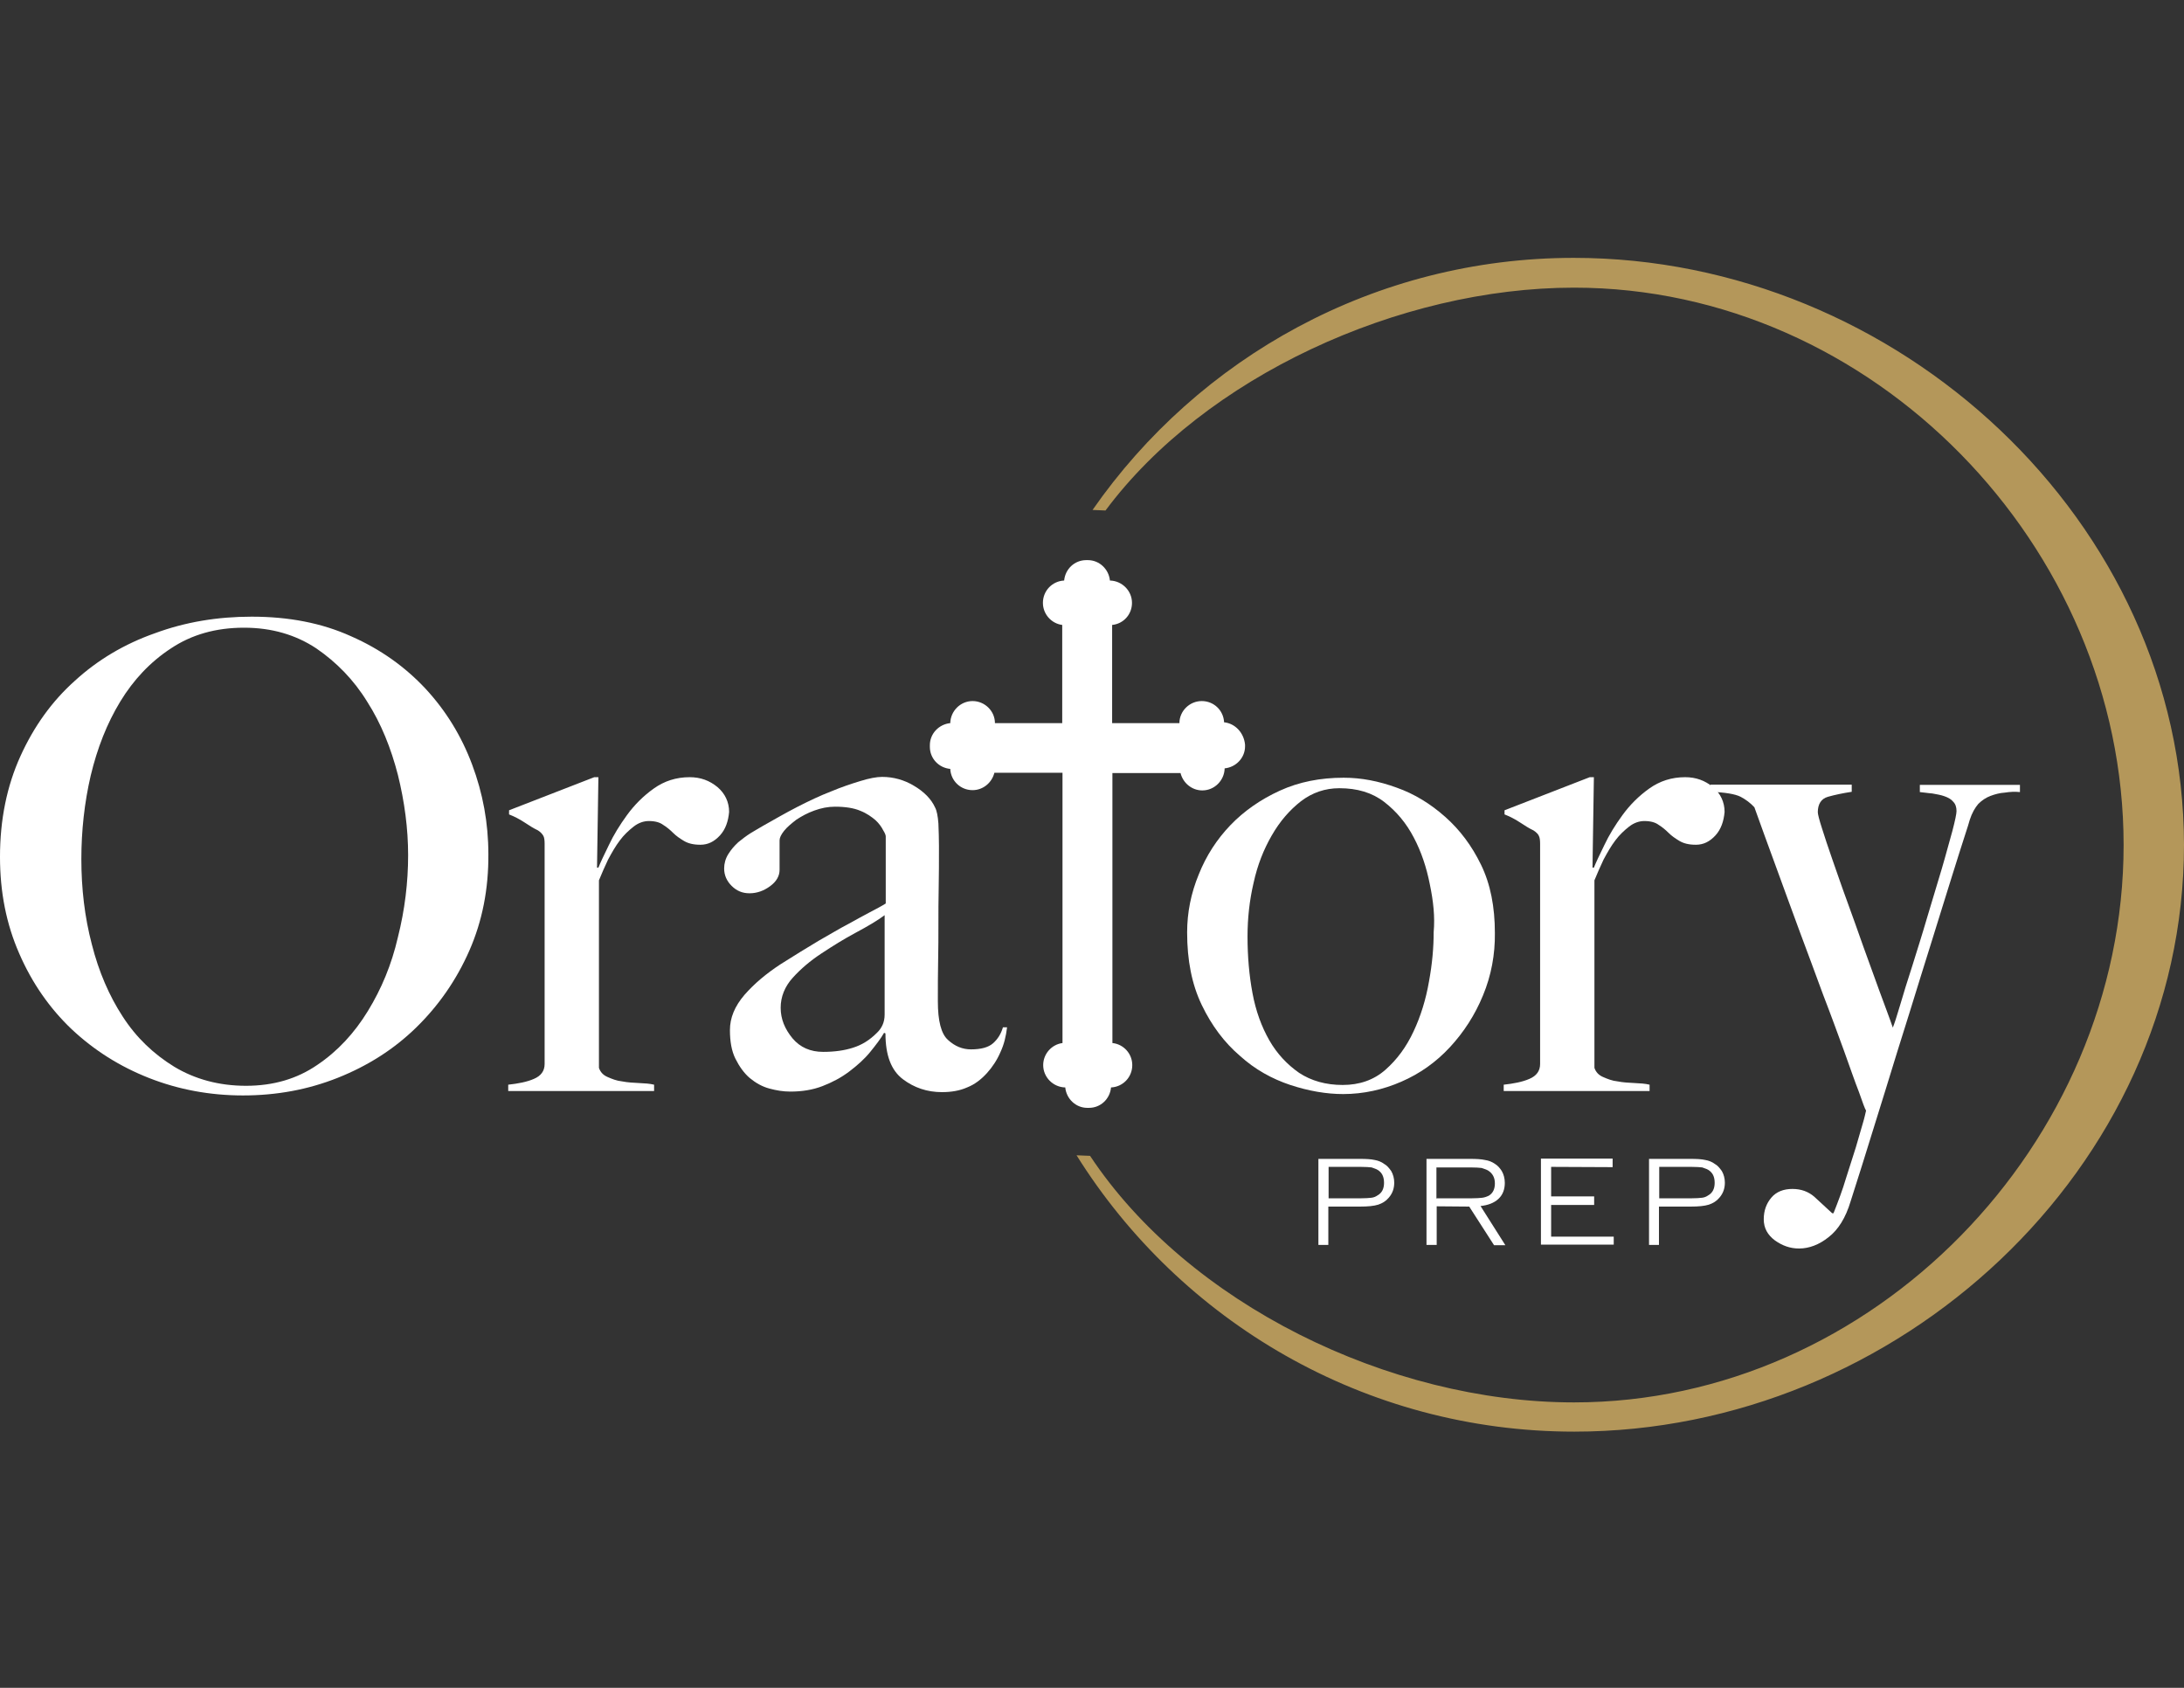
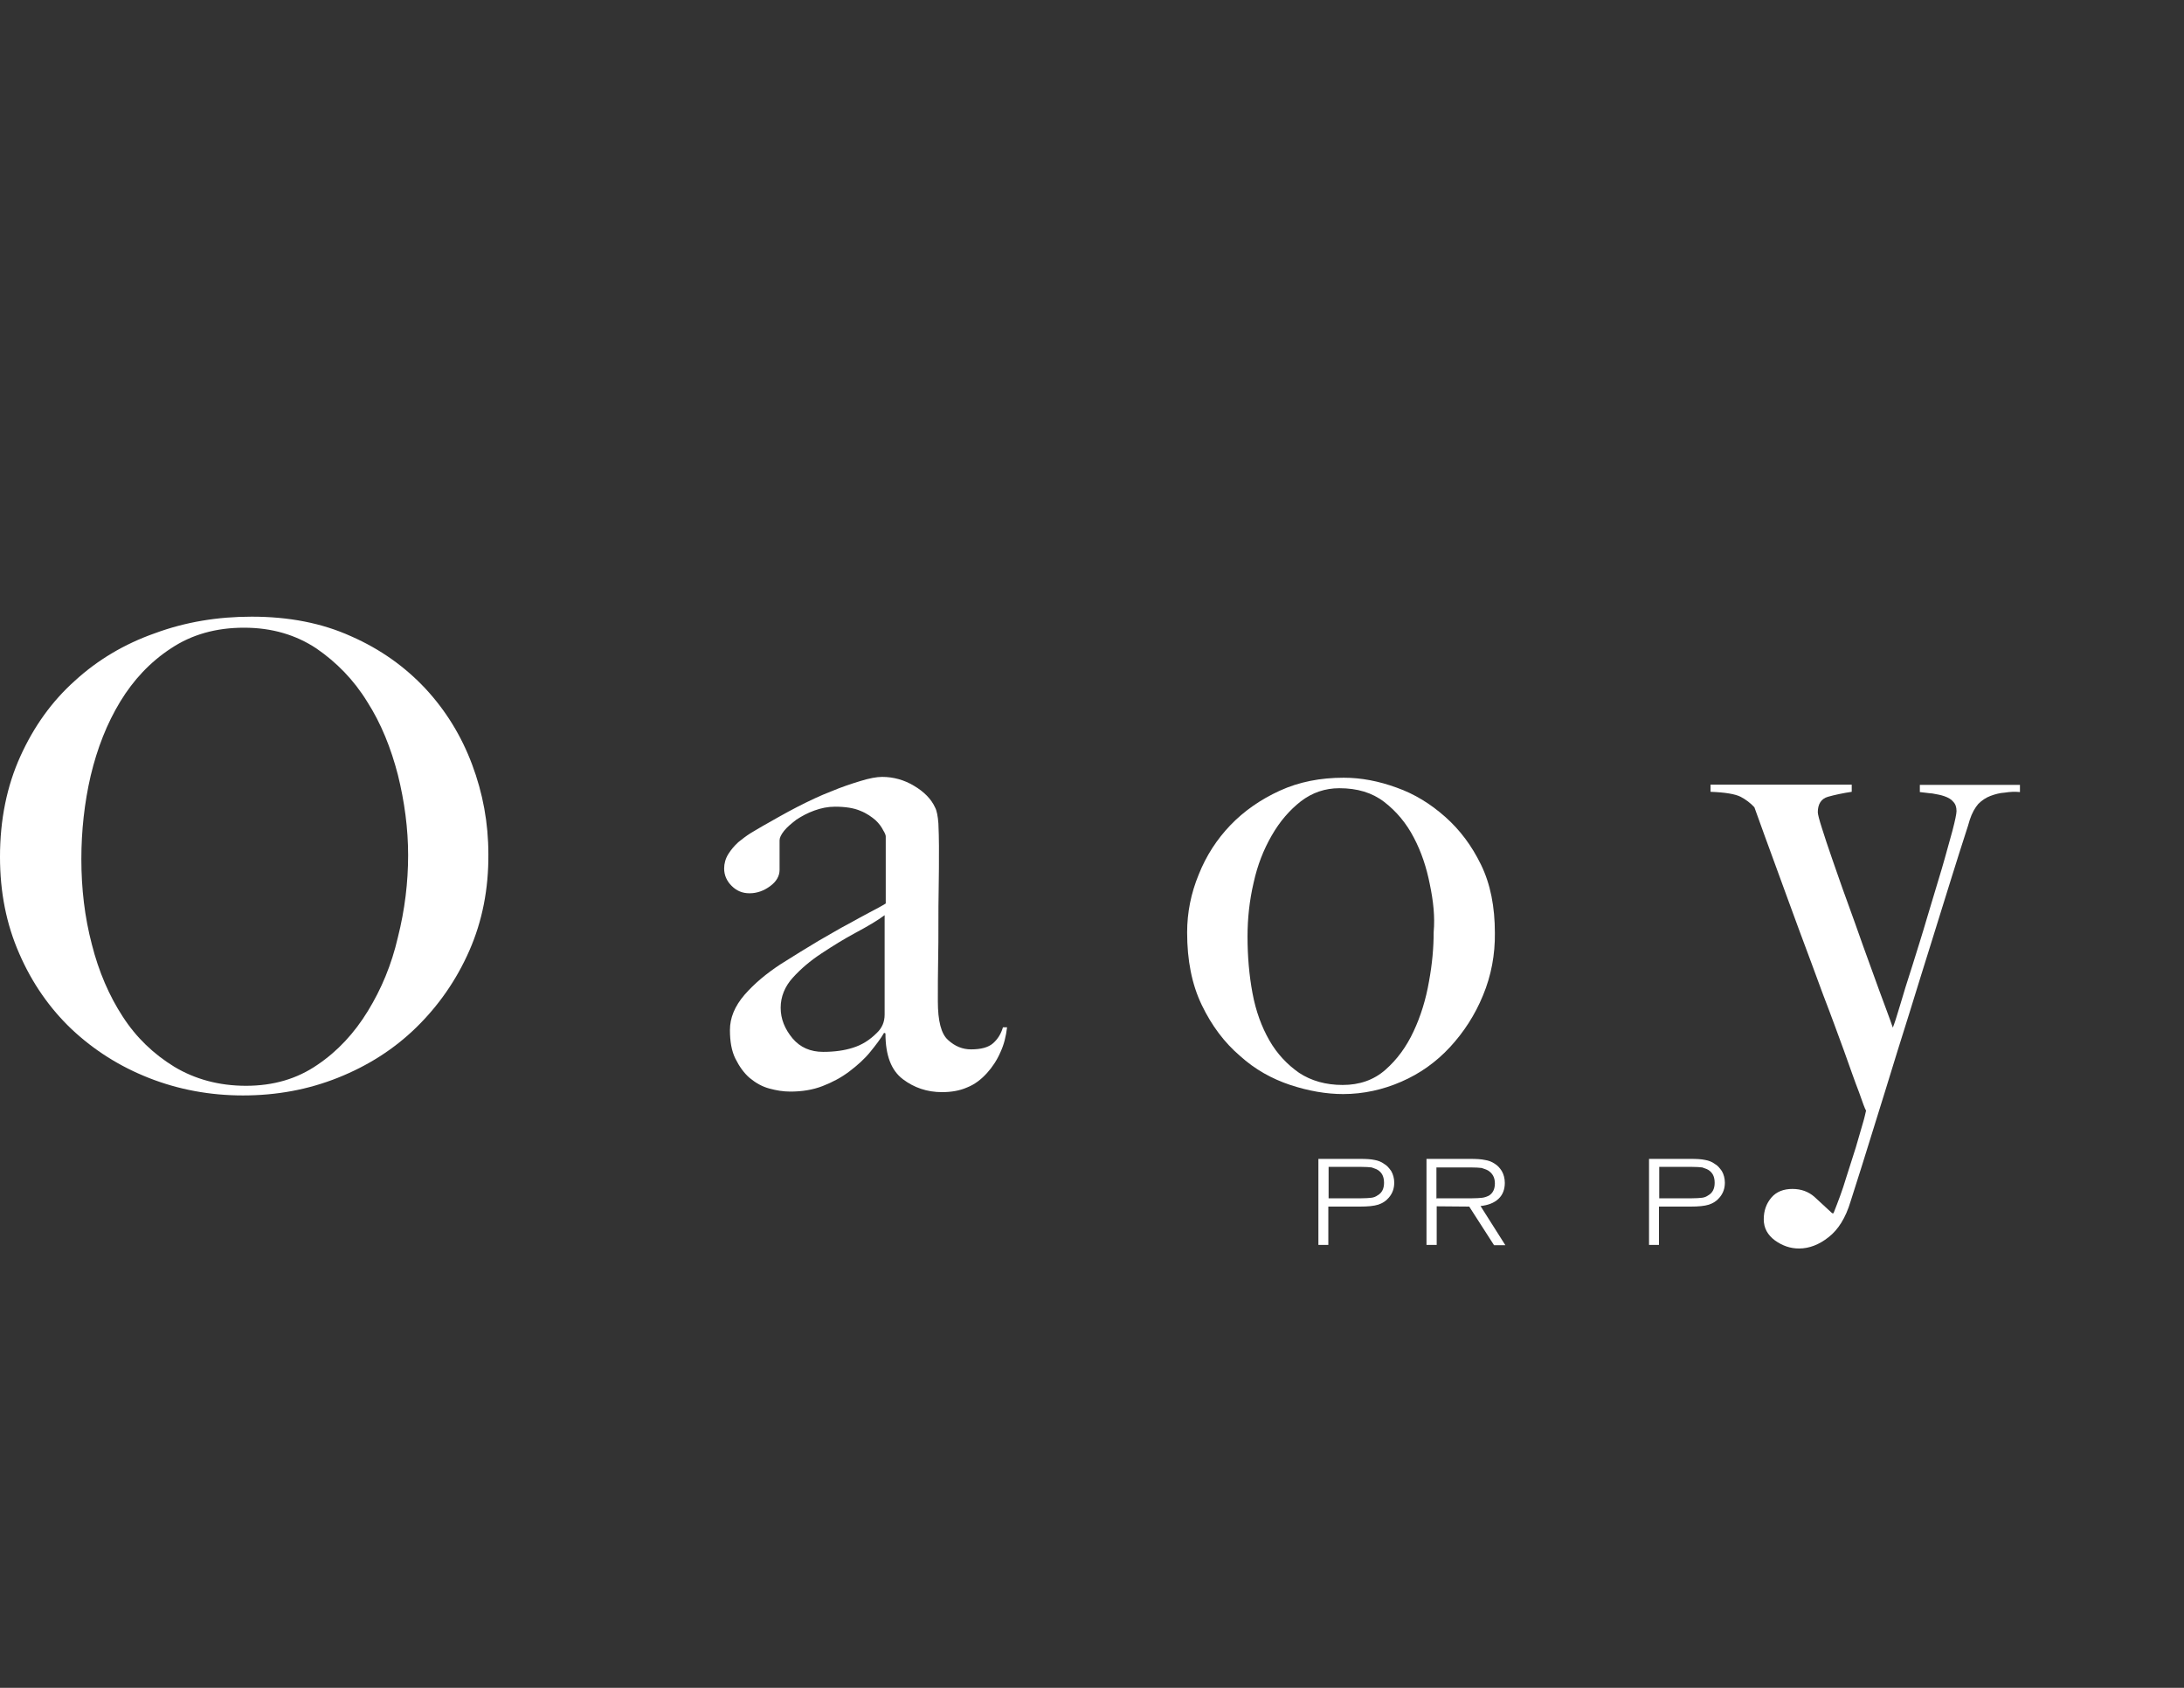
<svg xmlns="http://www.w3.org/2000/svg" version="1.1" id="Layer_1" x="0px" y="0px" viewBox="0 0 792 612" style="enable-background:new 0 0 792 612;" xml:space="preserve">
  <rect x="0" y="0" width="792" height="612" fill="#333333" stroke="none" />
  <style type="text/css">
	.st0{fill:#B4975A;}
	.st1{fill:#FFFFFF;}
</style>
-   <path class="st0" d="M570.7,93.5c-72.2,0-136.1,36.2-174.5,91.4l4.7,0.2c36-48.4,106.5-80.8,169.9-80.8  c108.3,0,199.3,93.7,199.3,202.1c0,108.3-91,202.1-199.3,202.1c-67.3,0-140.1-36-175.5-89.4l-4.9-0.2  C428,479,494.8,519.1,570.9,519.1c117.3,0,221.1-95.4,221.1-212.8C791.8,188.9,688,93.5,570.7,93.5z" />
-   <path class="st1" d="M443.9,261.9c-0.2-4.3-3.7-7.7-8.1-7.7c-4.4,0-8.1,3.6-8.1,8h-24.4v-35.6c4.1-0.4,7.2-3.8,7.2-8  c0-4.4-3.6-8-8-8.1c-0.4-4.1-3.8-7.4-8-7.4h-0.6c-4.2,0-7.6,3.2-8,7.4c-4.3,0.2-7.7,3.7-7.7,8.1c0,4.1,3.1,7.5,7,8v35.6h-24.4  c0-4.4-3.7-8-8.1-8s-8,3.6-8.1,8c-4.1,0.4-7.4,3.8-7.4,8v0.6c0,4.2,3.2,7.6,7.4,8c0.2,4.3,3.7,7.7,8.1,7.7c3.8,0,7-2.7,7.9-6.3h24.7  v98c-3.9,0.5-7,3.9-7,8c0,4.4,3.6,8,8,8.1c0.4,4.1,3.8,7.4,8,7.4h0.6c4.2,0,7.6-3.2,8-7.4c4.3-0.2,7.7-3.7,7.7-8.1  c0-4.2-3.2-7.6-7.2-8v-97.9h24.7c0.9,3.6,4.1,6.3,7.9,6.3c4.4,0,8-3.6,8.1-8c4.1-0.4,7.4-3.8,7.4-8V270  C451.1,265.7,447.9,262.3,443.9,261.9z" />
  <g>
    <path class="st1" d="M170.2,344.7c-4.7,10.7-11.2,20-19.3,27.9c-8.1,7.9-17.6,13.9-28.4,18.2c-10.8,4.3-22.2,6.4-34.4,6.4   c-11.9,0-23.3-2.1-34-6.3c-10.7-4.2-20-10.1-28.1-17.7c-8-7.6-14.4-16.8-19-27.4c-4.7-10.7-7-22.3-7-35.1c0-13.5,2.5-25.7,7.4-36.5   c4.9-10.8,11.4-19.9,19.8-27.4c8.2-7.5,17.9-13.3,29-17.2c11.1-4.1,22.8-6,35.1-6c13.4,0,25.4,2.3,36,7.1c10.7,4.7,19.6,11.1,27,19   c7.4,8,13,17.1,16.9,27.5c3.9,10.4,5.9,21.2,5.9,32.5C177.2,322.3,174.9,334,170.2,344.7z M144.3,281c-2.5-9.7-6.1-18.7-11.1-26.5   c-4.9-8-11.2-14.4-18.5-19.4c-7.4-4.9-16.1-7.5-26.2-7.5c-10.2,0-19,2.5-26.5,7.5c-7.5,4.9-13.6,11.4-18.4,19.3   c-4.8,7.9-8.3,16.8-10.7,26.8c-2.3,9.9-3.4,20.1-3.4,30.3c0,10.7,1.2,21,3.8,30.9c2.5,9.9,6.3,18.7,11.2,26.2   c4.9,7.6,11.2,13.6,18.7,18.2c7.5,4.5,16.2,6.9,26,6.9c9.9,0,18.5-2.5,25.9-7.6c7.4-5,13.4-11.5,18.3-19.5   c4.9-8,8.6-16.8,10.9-26.8c2.5-9.9,3.7-19.9,3.7-29.7C148,300.4,146.7,290.7,144.3,281z" />
-     <path class="st1" d="M261.1,302.9c-2.1,2.3-4.4,3.4-7.1,3.4c-2.6,0-4.5-0.5-6-1.4c-1.5-0.9-2.8-1.8-3.9-2.9   c-1.1-1.1-2.3-2.1-3.6-2.9c-1.2-0.9-2.9-1.4-5.2-1.4c-1.8,0-3.7,0.6-5.5,2s-3.6,3.1-5,5c-1.6,2.1-2.9,4.4-4.3,7   c-1.2,2.6-2.3,5-3.3,7.5v68c0.5,1.5,1.5,2.6,3.1,3.3s3.3,1.4,5.3,1.6c2,0.4,4.1,0.5,6.1,0.6c2.1,0.1,3.9,0.2,5.5,0.6v2.3h-52.9   v-2.3c3.6-0.4,6.8-1,9.3-2.1c2.6-1.1,3.9-2.9,3.9-5.4v-79.8c0-1.2-0.1-2.2-0.4-2.8s-0.9-1.4-2-2.1c-1.5-0.7-3.1-1.7-4.9-2.9   s-3.8-2.2-5.6-2.9v-1.5l30.9-12h1.5l-0.5,32.8h0.5c0.7-1.8,2.1-4.7,3.8-8.2c1.7-3.6,3.9-7.2,6.6-10.9c2.7-3.7,5.9-6.9,9.7-9.6   s8.1-4.1,13-4.1c3.9,0,7.2,1.2,10.1,3.6c2.7,2.3,4.2,5.4,4.2,9C264.1,297.8,263.1,300.7,261.1,302.9z" />
    <path class="st1" d="M362.8,381.5c-1.2,2.8-2.9,5.4-4.9,7.6c-2.1,2.3-4.4,4.1-7.2,5.2c-2.7,1.2-5.8,1.7-9.1,1.7   c-5.4,0-10.1-1.6-14.2-4.7c-4.2-3.2-6.3-8.6-6.3-16.6l-0.5-0.2c-1.2,2.1-2.9,4.3-5,6.9c-2.1,2.6-4.7,4.9-7.6,7.1   c-2.9,2.2-6.1,3.9-9.7,5.3c-3.6,1.4-7.5,2-11.7,2c-2.6,0-5-0.4-7.6-1.1s-4.9-2-7.1-3.8c-2.1-1.8-3.8-4.2-5.2-7   c-1.4-2.8-2-6.3-2-10.4c0-4.4,1.7-8.6,5.3-12.8c3.6-4.1,7.9-7.7,13.1-11.1c5.2-3.3,9.8-6.1,13.8-8.5c4.1-2.3,7.5-4.4,10.6-6   c2.9-1.6,5.6-3.1,7.9-4.3c2.3-1.2,4.2-2.2,5.8-3.2v-24.3c0-0.4-0.2-1.1-0.9-2.2c-0.6-1.2-1.5-2.5-2.8-3.7c-1.4-1.2-3.2-2.5-5.5-3.4   c-2.3-1-5.4-1.5-9.2-1.5c-2.6,0-5,0.5-7.5,1.4c-2.5,0.9-4.5,2-6.5,3.3c-1.8,1.4-3.4,2.7-4.5,4.1c-1.1,1.4-1.6,2.5-1.6,3.4v10.7   c0,2.2-1.1,4.2-3.4,5.9c-2.3,1.7-4.8,2.6-7.5,2.6c-2.6,0-4.7-0.9-6.5-2.7c-1.8-1.8-2.7-3.9-2.7-6.3c0-1.8,0.5-3.6,1.5-5.2   c1-1.6,2.1-2.9,3.6-4.3c1.5-1.2,2.9-2.3,4.5-3.3c1.6-1,3.1-1.8,4.4-2.6c4.1-2.3,8.2-4.7,12.5-6.9c4.3-2.2,8.3-4.1,12.2-5.6   c3.8-1.6,7.4-2.8,10.7-3.8c3.2-1,5.9-1.5,7.9-1.5c4.1,0,8,1.1,11.5,3.2c3.6,2.1,6.3,4.8,7.7,7.9c0.6,1.1,1,3.1,1.2,5.8   c0.1,2.7,0.2,5.5,0.2,8.1c0,5.6,0,10.8-0.1,15.3s-0.1,9-0.1,13.3s0,8.6-0.1,13.1s-0.1,9.5-0.1,14.7c0,7.1,1.2,11.8,3.7,14   c2.5,2.3,5.3,3.4,8.3,3.4c3.6,0,6.3-0.7,8-2.2c1.7-1.5,2.9-3.4,3.6-5.8h1.5C364.8,375.8,364.1,378.7,362.8,381.5z M321,331.7   c-2.8,2.1-6.4,4.2-10.7,6.5c-4.3,2.3-8.3,4.8-12.4,7.5c-4.1,2.7-7.5,5.6-10.4,8.8c-2.9,3.2-4.4,6.9-4.4,10.9   c0,4.1,1.5,7.7,4.3,11.1c2.8,3.3,6.5,4.9,11.1,4.9c4.1,0,7.7-0.5,10.8-1.5c3.2-1,6-2.7,8.7-5.4c1.8-1.7,2.8-3.9,2.8-6.6v-36.2H321z   " />
  </g>
  <g>
    <path class="st1" d="M537.8,360.9c-2.9,7.1-7,13.4-12,18.8c-5,5.4-10.9,9.6-17.6,12.5c-6.6,2.9-13.8,4.5-21.1,4.5   c-6.1,0-12.5-1.1-19.2-3.3c-6.6-2.2-12.8-5.6-18.3-10.6c-5.6-4.8-10.2-10.9-13.8-18.4c-3.6-7.5-5.3-16.2-5.3-26.3   c0-7.2,1.4-14.2,4.2-21c2.7-6.8,6.6-12.8,11.5-17.9s10.9-9.3,17.9-12.5c7-3.2,14.7-4.7,23.2-4.7c6.3,0,12.6,1.2,19.2,3.6   c6.5,2.3,12.3,5.9,17.6,10.6c5.3,4.7,9.6,10.4,13,17.4c3.4,7,5,15.2,5,24.7C542.2,346,540.8,353.7,537.8,360.9z M518.5,320.6   c-1.2-6.1-3.1-11.8-5.8-16.9c-2.7-5.2-6.3-9.5-10.7-12.9c-4.4-3.4-9.8-5-16.3-5c-5.2,0-9.8,1.6-13.9,4.7   c-4.1,3.2-7.6,7.2-10.6,12.4s-5.2,10.8-6.6,17.2c-1.5,6.4-2.2,12.9-2.2,19.5c0,7.2,0.6,14.1,1.8,20.5c1.2,6.5,3.3,12.2,6.1,17.1   c2.8,4.9,6.5,8.8,10.8,11.8c4.4,2.9,9.7,4.4,15.8,4.4c6.1,0,11.3-1.8,15.5-5.5c4.2-3.7,7.6-8.3,10.2-13.9   c2.6-5.5,4.5-11.7,5.6-18.1c1.2-6.5,1.7-12.4,1.7-17.9C520.4,332.5,519.8,326.8,518.5,320.6z" />
-     <path class="st1" d="M622.1,302.9c-2.1,2.3-4.4,3.4-7.1,3.4c-2.6,0-4.5-0.5-6-1.4c-1.5-0.9-2.8-1.8-3.9-2.9   c-1.1-1.1-2.3-2.1-3.6-2.9c-1.2-0.9-2.9-1.4-5.2-1.4c-1.8,0-3.7,0.6-5.5,2c-1.8,1.4-3.6,3.1-5,5c-1.6,2.1-2.9,4.4-4.3,7   c-1.2,2.6-2.3,5-3.3,7.5v68c0.5,1.5,1.5,2.6,3.1,3.3s3.3,1.4,5.3,1.6c2,0.4,4.1,0.5,6.1,0.6c2.1,0.1,3.9,0.2,5.5,0.6v2.3h-52.9   v-2.3c3.6-0.4,6.8-1,9.3-2.1c2.6-1.1,3.9-2.9,3.9-5.4v-79.8c0-1.2-0.1-2.2-0.4-2.8c-0.2-0.6-0.9-1.4-2-2.1   c-1.5-0.7-3.1-1.7-4.9-2.9s-3.8-2.2-5.6-2.9v-1.5l30.9-12h1.5l-0.5,32.8h0.5c0.7-1.8,2.1-4.7,3.8-8.2c1.7-3.6,3.9-7.2,6.6-10.9   s5.9-6.9,9.7-9.6c3.8-2.7,8.1-4.1,13-4.1c3.9,0,7.2,1.2,10.1,3.6c2.7,2.3,4.2,5.4,4.2,9C625.1,297.8,624.1,300.7,622.1,302.9z" />
    <path class="st1" d="M727,287.4c-1.8,0.1-3.6,0.6-5.2,1.2s-3.1,1.6-4.4,2.9c-1.2,1.4-2.3,3.3-3.1,5.8c-0.7,2.6-2.1,6.5-3.8,12   c-1.7,5.5-3.8,12-6.1,19.5s-4.9,15.7-7.7,24.7c-2.8,9-5.6,18.2-8.6,27.6c-2.9,9.5-5.8,18.8-8.7,28.1c-2.9,9.3-5.6,18.1-8.3,26.4   c-1.8,6-4.5,10.3-8,13c-3.4,2.7-7,4.1-10.7,4.1c-3.2,0-6-1-8.7-2.9c-2.7-2-4.1-4.5-4.1-7.7c0-3.2,1-5.8,2.8-7.9   c1.8-2.1,4.4-3.1,7.6-3.1c3.2,0,5.8,1,7.9,2.8c2.1,2,4.3,3.9,6.5,6h0.5c1.7-4.3,3.3-8.5,4.5-12.6c1.4-4.2,2.5-8,3.6-11.3   c1-3.4,1.8-6.3,2.5-8.6s1-3.9,1.2-4.7c-0.4-0.6-1.2-2.8-2.6-6.8c-1.5-3.8-3.2-8.8-5.4-14.9c-2.2-6-4.7-12.9-7.6-20.4   c-2.8-7.5-5.6-15.3-8.6-23.2c-2.9-8-5.8-15.7-8.6-23.5c-2.8-7.7-5.4-14.7-7.7-21.2c-1.5-1.6-3.1-2.8-5-3.8c-2-1-5.6-1.6-10.9-1.8   v-2.6h51.2v2.6c-3.3,0.5-6.1,1.1-8.6,1.8s-3.7,2.7-3.7,5.6c0,0.7,0.5,2.7,1.5,5.8s2.2,6.9,3.8,11.4c1.6,4.5,3.3,9.6,5.3,15   c2,5.4,3.9,10.9,5.9,16.5c2,5.5,3.9,10.8,5.8,16s3.6,9.6,4.9,13.4c0.5-1.2,1.4-3.9,2.6-8c1.2-4.1,2.7-9,4.5-14.5   c1.7-5.5,3.6-11.4,5.4-17.6c1.8-6.1,3.6-11.9,5.2-17.3c1.6-5.4,2.8-10.1,3.9-13.9c1-3.8,1.5-6.3,1.5-7.2c0-1.5-0.4-2.6-1.2-3.4   c-0.7-0.9-1.8-1.5-3.2-2c-1.4-0.5-2.8-0.7-4.4-1c-1.6-0.1-3.1-0.4-4.5-0.5v-2.6h36.3v2.6C730.7,287,728.9,287.1,727,287.4z" />
  </g>
  <g>
    <path class="st1" d="M481.7,437.4v14h-3.6v-31.2h15c2.3,0,4.1,0.1,5.4,0.4c1.2,0.2,2.5,0.7,3.4,1.4c1.1,0.6,1.8,1.5,2.6,2.6   c0.7,1.2,1.1,2.7,1.1,4.2c0,2.1-0.6,3.9-2,5.5c-1,1.2-2.3,2-3.8,2.5c-1.6,0.5-3.8,0.7-6.6,0.7H481.7z M481.7,434.5h11.7   c1.7,0,3.1-0.1,3.9-0.2c0.9-0.1,1.6-0.4,2.3-0.9c1.6-0.9,2.3-2.5,2.3-4.5c0-2.2-0.7-3.7-2.3-4.7c-0.6-0.4-1.5-0.6-2.2-0.9   c-0.9-0.1-2.1-0.2-3.9-0.2h-11.7v11.4H481.7z" />
    <path class="st1" d="M521,437.4v14h-3.7v-31.2H533c2.3,0,4.2,0.1,5.5,0.4c1.4,0.2,2.6,0.7,3.6,1.4c1,0.6,1.8,1.5,2.5,2.6   c0.7,1.2,1.1,2.7,1.1,4.3c0,2.3-0.7,4.3-2.3,5.8c-1.6,1.5-3.8,2.3-6.5,2.6l9,14.2h-4.1l-9-14L521,437.4L521,437.4z M521,434.5h12.6   c1.7,0,3.1-0.1,3.9-0.2c0.9-0.1,1.6-0.4,2.3-0.7c1.6-0.9,2.3-2.5,2.3-4.5c0-2.2-0.9-3.7-2.5-4.7c-0.7-0.4-1.5-0.6-2.3-0.9   c-0.9-0.1-2.2-0.2-4.1-0.2h-12.3v11.3H521z" />
-     <path class="st1" d="M562.5,436.9v11.5h22.7v2.9h-26.4v-31.2h26v3.1l-22.3-0.1v10.7h15.6v3.1H562.5z" />
    <path class="st1" d="M601.6,437.4v14H598v-31.2h15c2.3,0,4.1,0.1,5.4,0.4c1.2,0.2,2.5,0.7,3.4,1.4c1.1,0.6,1.8,1.5,2.6,2.6   c0.7,1.2,1.1,2.7,1.1,4.2c0,2.1-0.6,3.9-2,5.5c-1,1.2-2.3,2-3.8,2.5c-1.6,0.5-3.8,0.7-6.6,0.7H601.6z M601.6,434.5h11.7   c1.7,0,3.1-0.1,3.9-0.2c0.9-0.1,1.6-0.4,2.3-0.9c1.6-0.9,2.3-2.5,2.3-4.5c0-2.2-0.7-3.7-2.3-4.7c-0.6-0.4-1.5-0.6-2.2-0.9   c-0.9-0.1-2.1-0.2-3.9-0.2h-11.7v11.4H601.6z" />
  </g>
</svg>